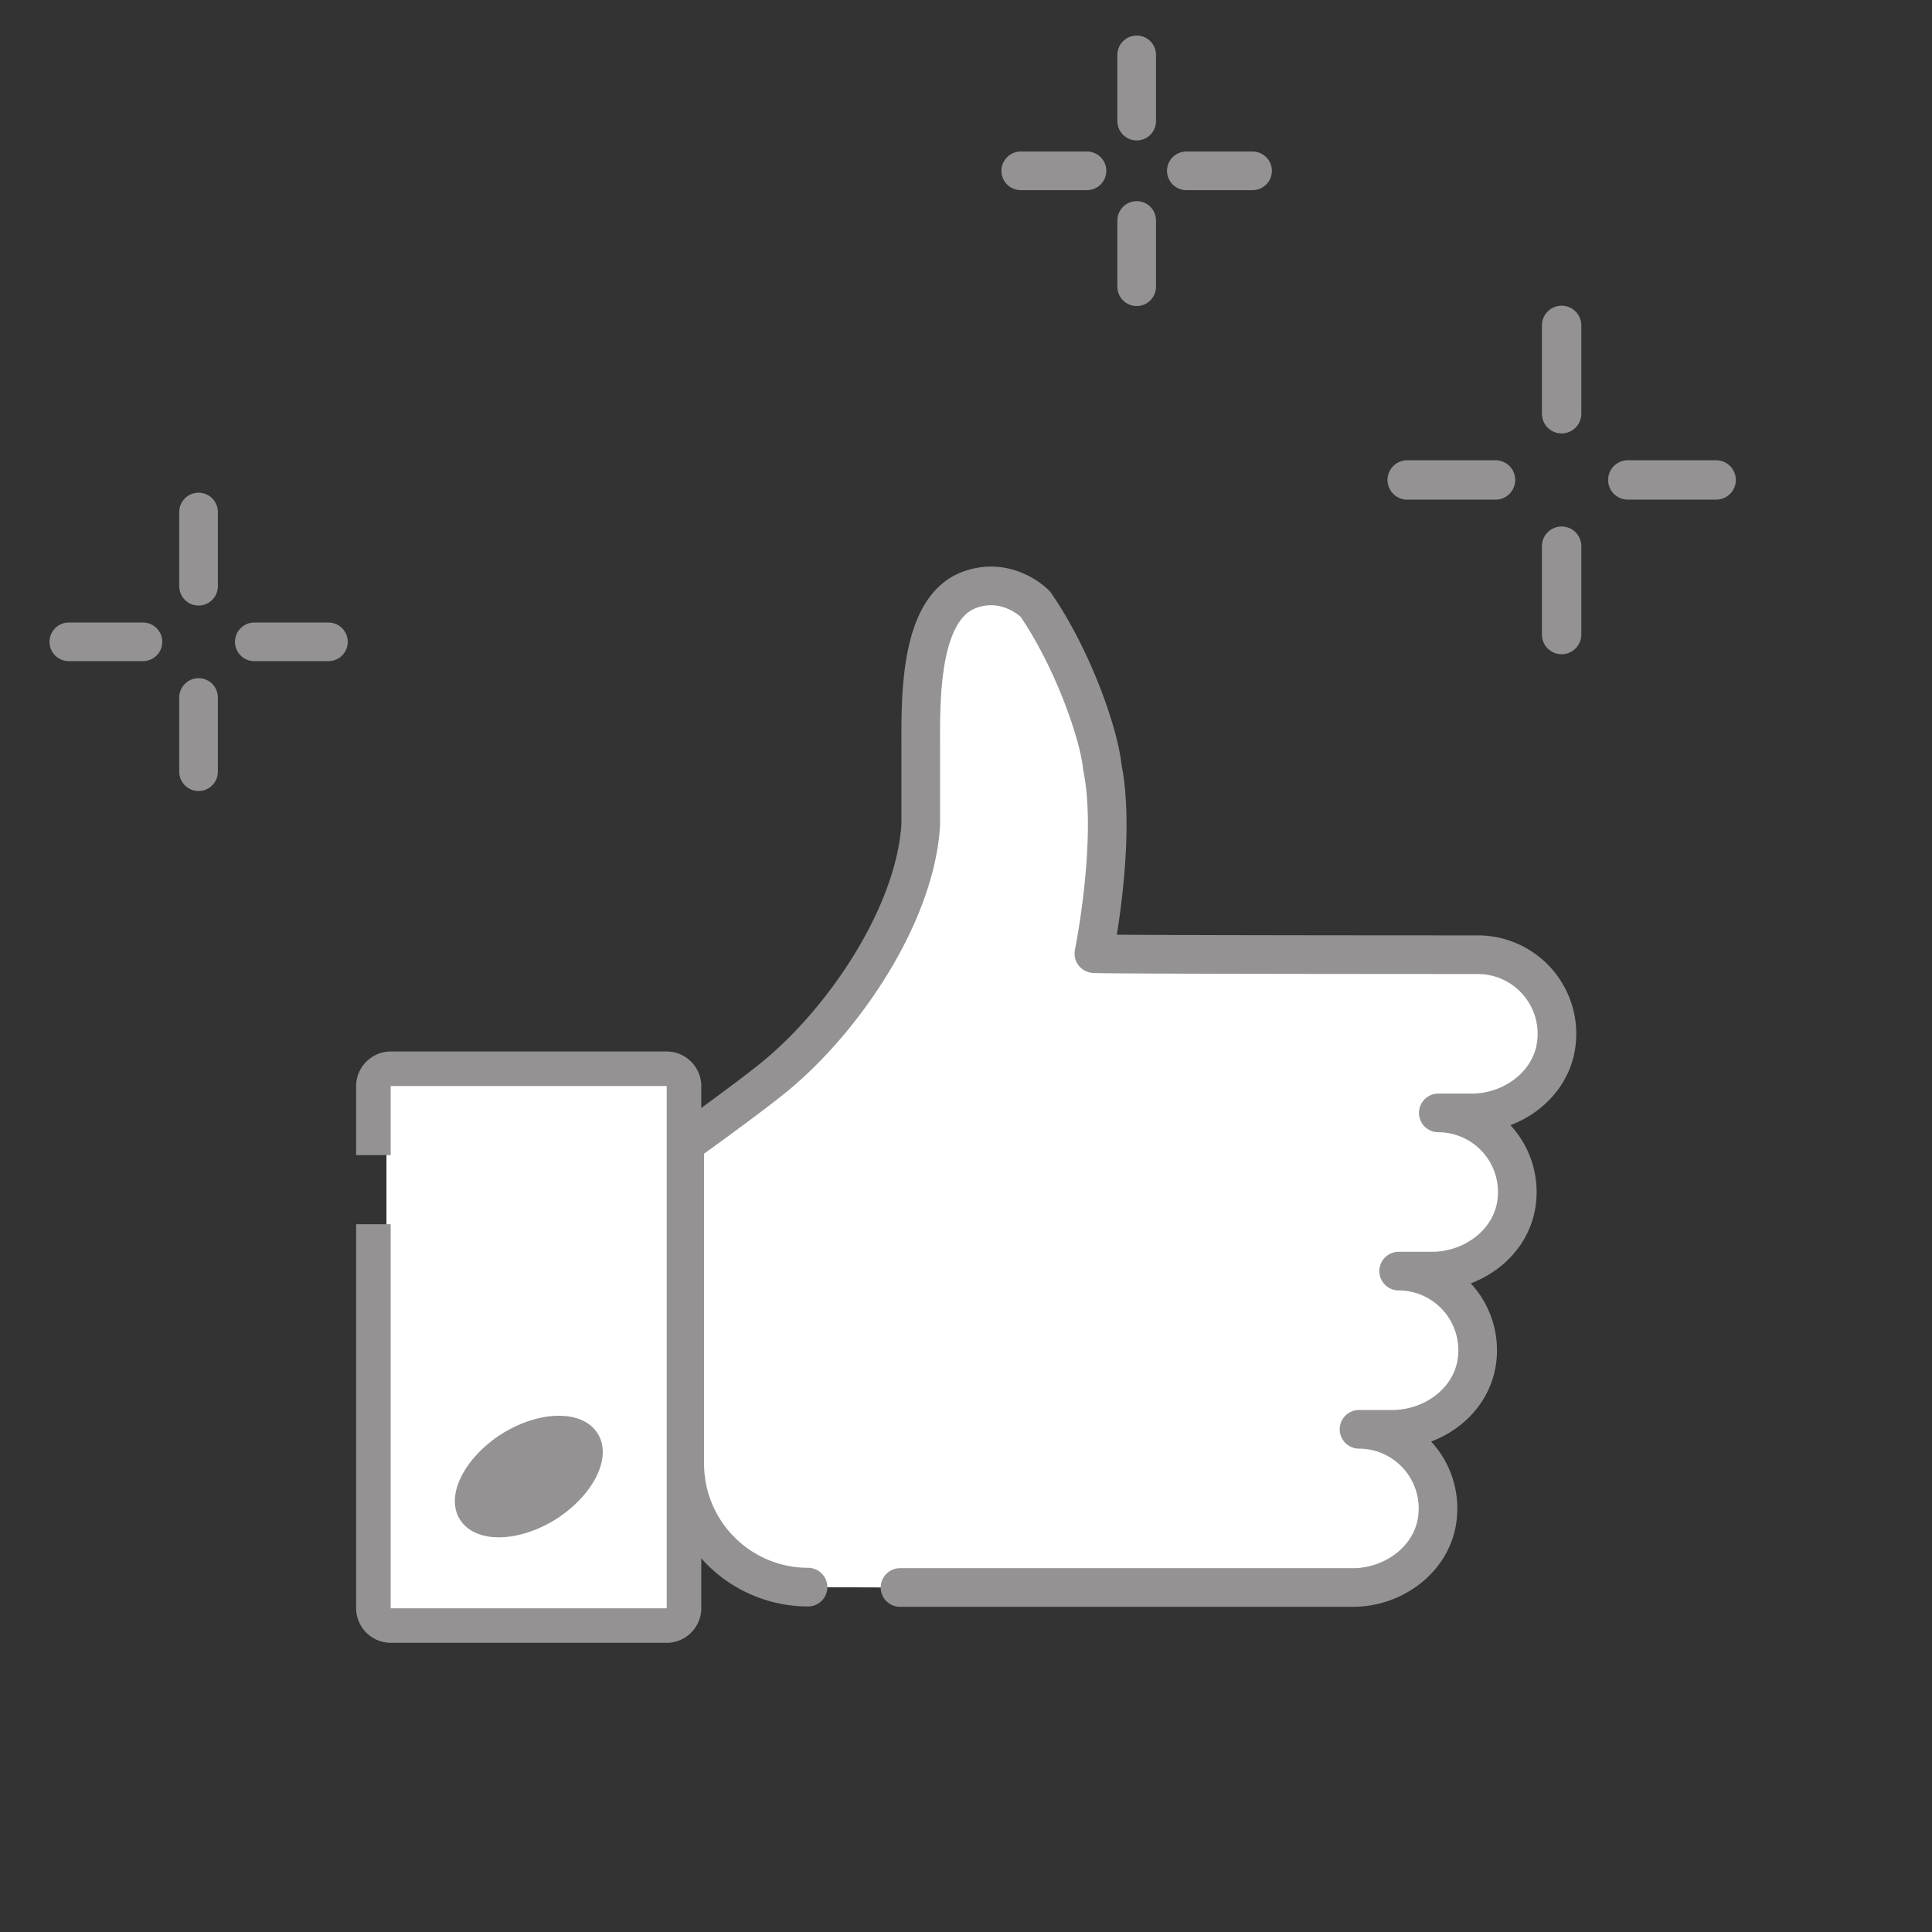
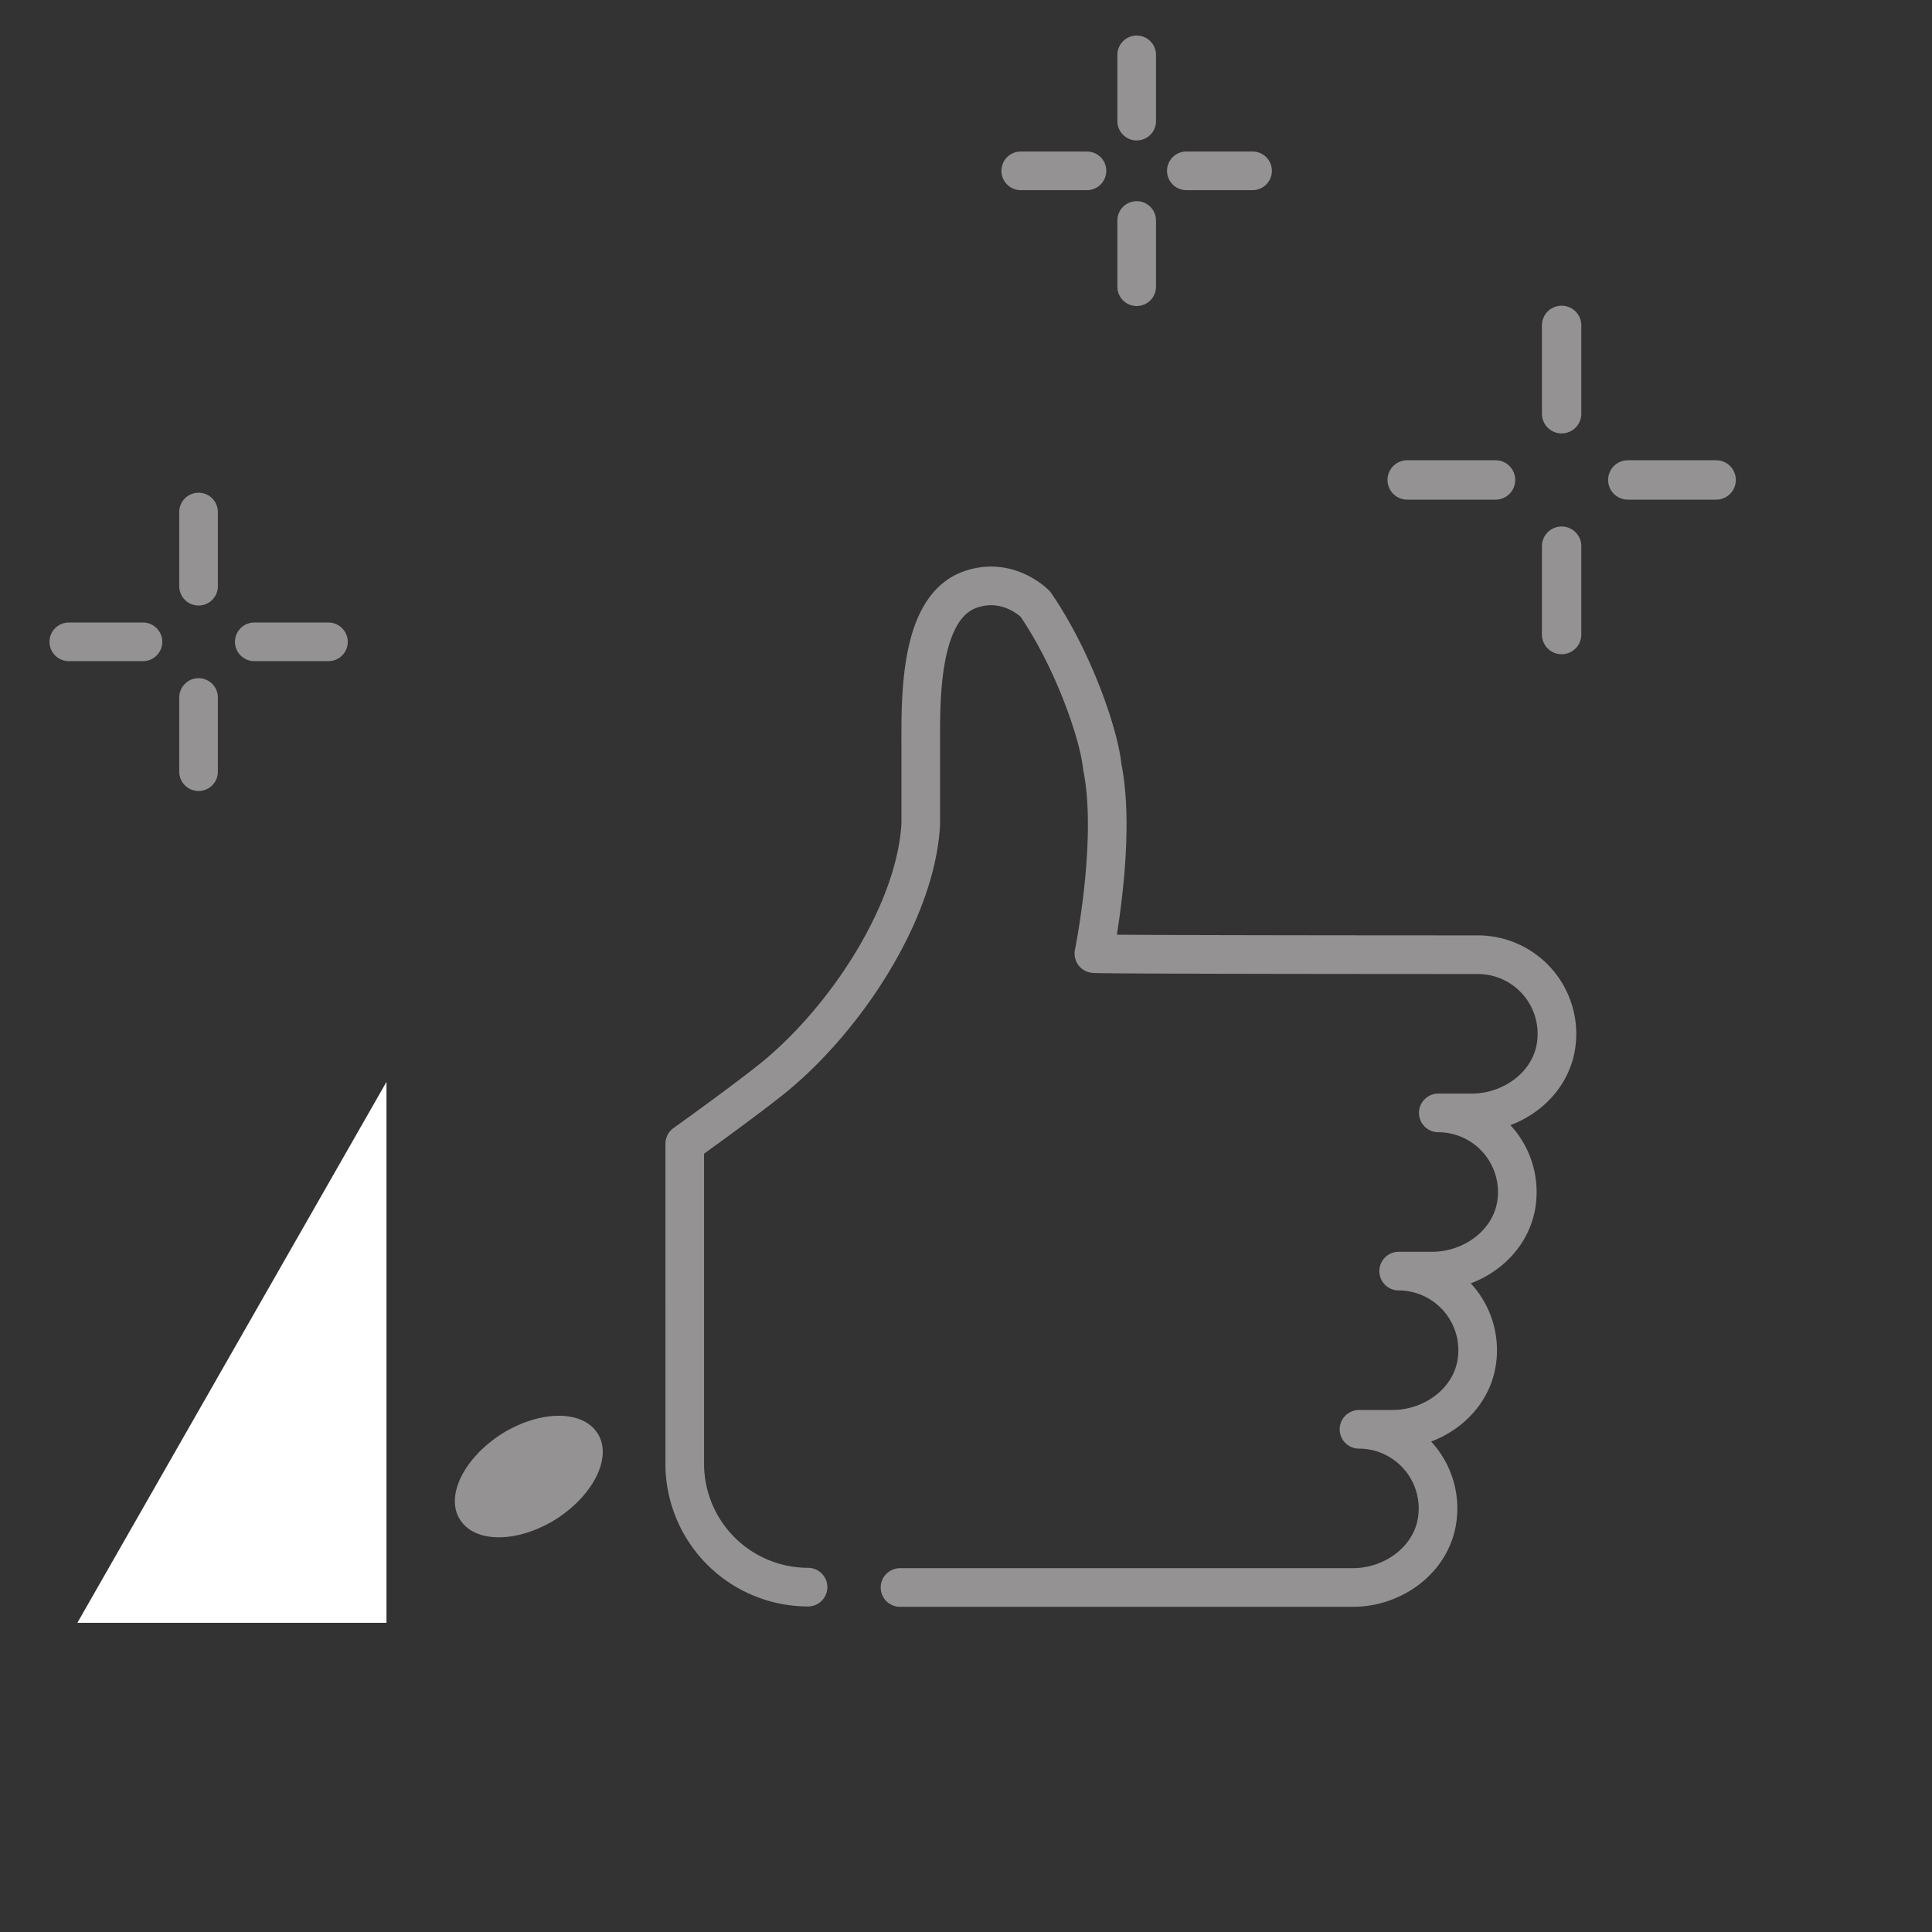
<svg xmlns="http://www.w3.org/2000/svg" width="52" height="52" fill="none">
  <rect width="100%" height="100%" fill="#333333" stroke="none" />
  <path d="M30.594 1.477V3.26m0 2.674v1.783m-3.121-3.119h1.783m2.674 0h1.783" stroke="#949292" stroke-width="1.04" stroke-linecap="round" stroke-linejoin="round" />
  <path d="M42.031 8.758v2.377m0 3.566v2.377m-4.156-4.16h2.377m3.561 0h2.377" stroke="#949292" stroke-width="1.061" stroke-linecap="round" stroke-linejoin="round" />
  <path d="M5.344 13.781v1.997m0 2.995v1.997m-3.492-3.495h1.996m2.996 0H8.84" stroke="#949292" stroke-width="1.04" stroke-linecap="round" stroke-linejoin="round" />
-   <path d="M24.224 42.728h12.187c1.087 0 2.115-.744 2.271-1.82a2.13 2.13 0 00-2.104-2.438h.9c1.087 0 2.115-.744 2.271-1.82a2.13 2.13 0 00-2.104-2.438h.9c1.087 0 2.114-.744 2.271-1.82a2.13 2.13 0 00-2.104-2.438h.9c1.087 0 2.114-.744 2.271-1.82a2.13 2.13 0 00-2.104-2.438s-10.337 0-10.337-.03c0 0 .626-3.073.225-5.031-.078-.832-.764-2.868-1.801-4.376 0 0-.724-.753-1.752-.391-1.39.49-1.332 2.976-1.332 4.258v2.065c-.137 2.37-2.006 5.198-3.915 6.774-.754.617-2.437 1.82-2.437 1.82V39.4a3.321 3.321 0 003.318 3.318" fill="#fff" />
  <path d="M24.224 42.728h12.187c1.087 0 2.115-.744 2.271-1.82a2.13 2.13 0 00-2.104-2.438h.9c1.087 0 2.115-.744 2.271-1.82a2.13 2.13 0 00-2.104-2.438h.9c1.087 0 2.114-.744 2.271-1.82a2.13 2.13 0 00-2.104-2.438h.9c1.087 0 2.114-.744 2.271-1.82a2.13 2.13 0 00-2.104-2.438s-10.337 0-10.337-.03c0 0 .626-3.073.225-5.031-.078-.832-.764-2.868-1.801-4.376 0 0-.724-.753-1.752-.391-1.39.49-1.332 2.976-1.332 4.258v2.065c-.137 2.37-2.006 5.198-3.915 6.774-.754.617-2.437 1.82-2.437 1.82V39.4a3.321 3.321 0 003.318 3.318" stroke="#949292" stroke-width="1.04" stroke-linecap="round" stroke-linejoin="round" />
-   <path fill="#fff" d="M10.402 29.119h8.32v14.56h-8.32z" />
-   <path d="M17.945 44.217h-7.43a.936.936 0 01-.93-.93V32.95h.93v10.337h7.43V29.231h-7.43v1.86h-.93v-1.86c0-.51.422-.93.93-.93h7.43c.51 0 .93.42.93.93v14.056c0 .51-.42.93-.93.93z" fill="#949292" />
+   <path fill="#fff" d="M10.402 29.119v14.56h-8.32z" />
  <path d="M16.088 38.586c.401.637-.117 1.664-1.135 2.31-1.028.637-2.173.646-2.575 0-.401-.636.118-1.664 1.136-2.31 1.027-.636 2.173-.646 2.574 0z" fill="#949292" />
</svg>